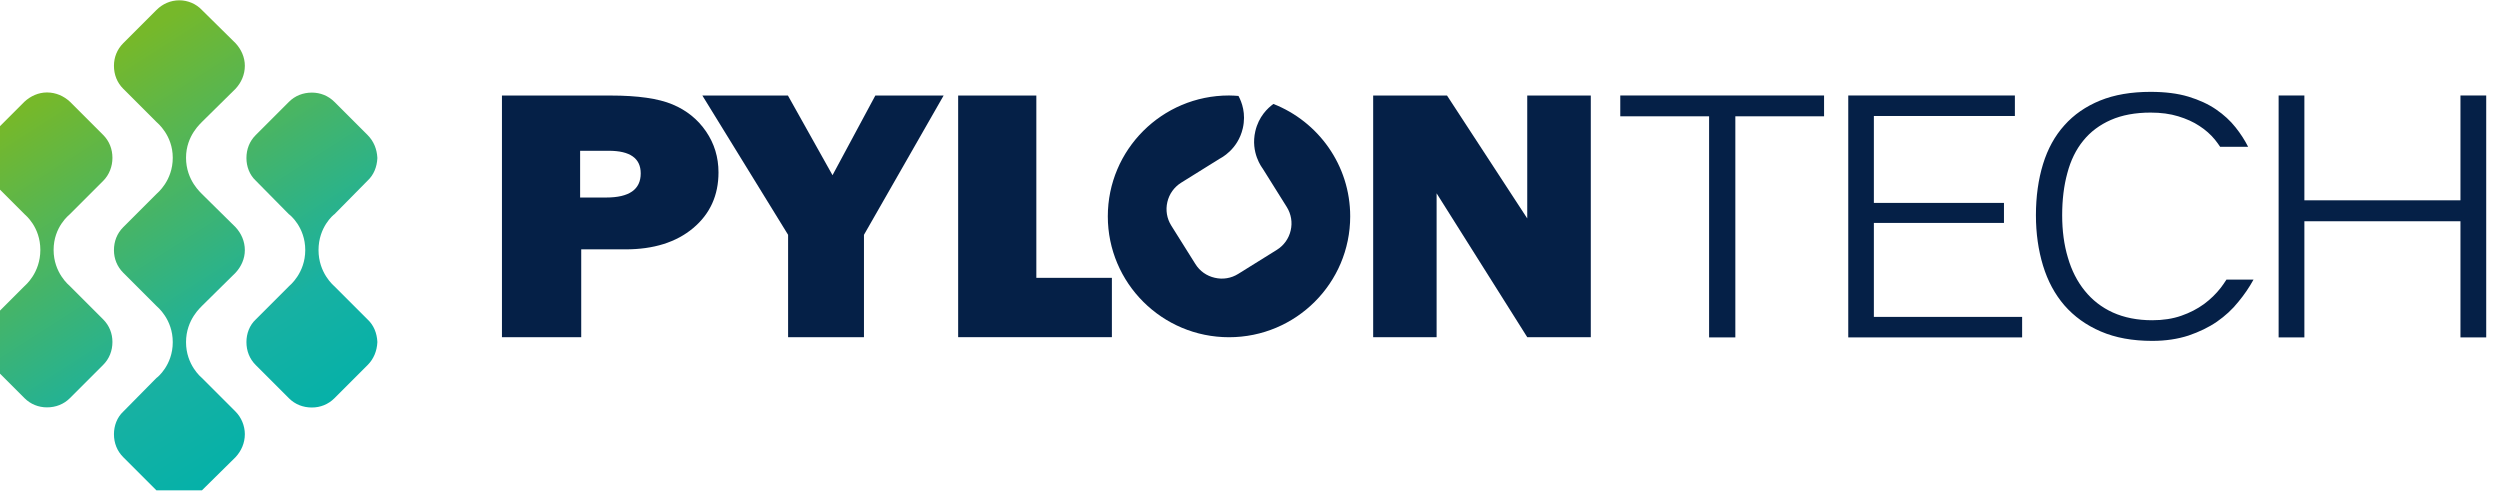
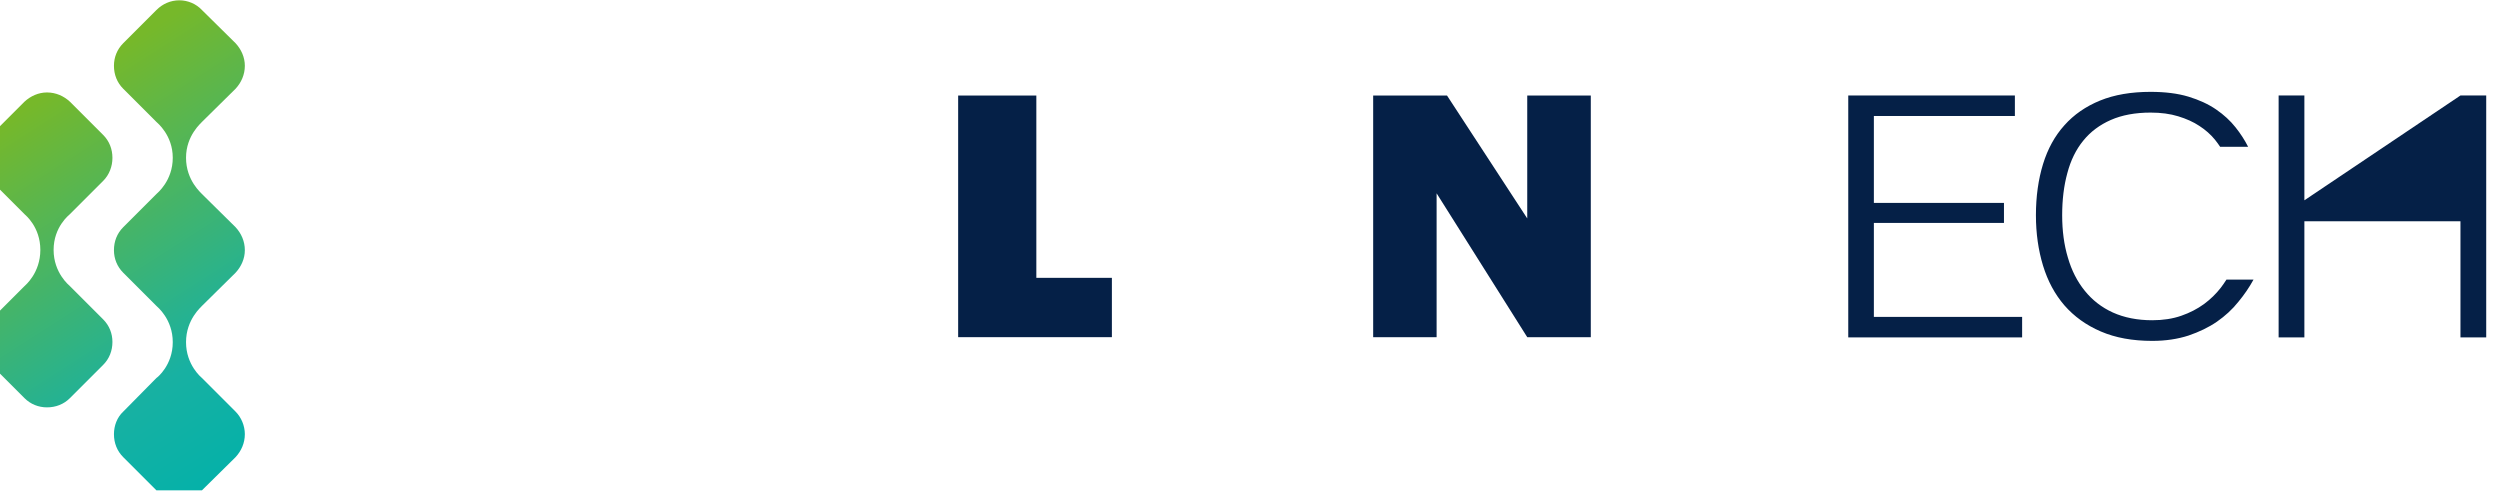
<svg xmlns="http://www.w3.org/2000/svg" width="100%" height="100%" viewBox="0 0 480 95" version="1.1" xml:space="preserve" style="fill-rule:evenodd;clip-rule:evenodd;stroke-linejoin:round;stroke-miterlimit:2;">
  <g transform="matrix(9.899,0,0,3.055,-70680.2,-1299.03)">
    <g transform="matrix(8.577,0,0,-27.795,7100.85,681.865)">
      <clipPath id="_clip1">
        <path d="M4.934,9.211L4.859,9.136C4.845,9.122 4.838,9.104 4.838,9.085C4.838,9.065 4.845,9.047 4.859,9.033L4.934,8.958C4.936,8.956 4.971,8.928 4.971,8.877C4.971,8.825 4.936,8.797 4.934,8.795L4.859,8.72C4.845,8.706 4.838,8.688 4.838,8.668C4.838,8.649 4.845,8.631 4.859,8.617L4.934,8.542C4.936,8.54 4.971,8.512 4.971,8.46C4.971,8.408 4.936,8.38 4.934,8.379L4.859,8.303C4.845,8.29 4.838,8.271 4.838,8.252C4.838,8.232 4.845,8.214 4.859,8.2L4.934,8.125C4.934,8.125 4.935,8.125 4.935,8.125L5.037,8.125C5.037,8.125 5.037,8.125 5.037,8.125L5.113,8.2C5.126,8.214 5.134,8.232 5.134,8.252C5.134,8.271 5.126,8.29 5.113,8.303L5.037,8.379C5.036,8.38 5.001,8.408 5.001,8.46C5.001,8.512 5.036,8.54 5.037,8.542L5.113,8.617C5.126,8.631 5.134,8.649 5.134,8.668C5.134,8.688 5.126,8.706 5.113,8.72L5.037,8.795C5.036,8.797 5.001,8.825 5.001,8.877C5.001,8.928 5.036,8.956 5.037,8.958L5.113,9.033C5.126,9.047 5.134,9.065 5.134,9.085C5.134,9.104 5.126,9.122 5.113,9.136L5.037,9.211C5.024,9.225 5.005,9.233 4.986,9.233C4.966,9.233 4.948,9.225 4.934,9.211Z" clip-rule="nonzero" />
      </clipPath>
      <g clip-path="url(#_clip1)">
        <rect x="1.854" y="-23.188" width="18.503" height="46.258" style="fill:url(#_Linear2);" />
      </g>
    </g>
    <g transform="matrix(8.578,2.57832e-15,7.95645e-16,-27.796,7100.85,685.757)">
      <clipPath id="_clip3">
-         <path d="M5.233,9.143L5.158,9.068C5.144,9.054 5.137,9.036 5.137,9.016C5.137,8.997 5.144,8.978 5.158,8.965L5.233,8.889C5.235,8.888 5.27,8.86 5.27,8.808C5.27,8.756 5.235,8.728 5.233,8.726L5.158,8.651C5.144,8.638 5.137,8.619 5.137,8.6C5.137,8.58 5.144,8.562 5.158,8.548L5.233,8.473C5.247,8.459 5.265,8.452 5.285,8.452C5.304,8.452 5.322,8.459 5.336,8.473L5.411,8.548C5.425,8.562 5.432,8.58 5.433,8.599L5.433,8.601C5.432,8.62 5.425,8.638 5.411,8.651L5.336,8.726C5.334,8.728 5.3,8.756 5.3,8.808C5.3,8.86 5.334,8.888 5.336,8.889L5.411,8.965C5.425,8.978 5.432,8.996 5.433,9.015L5.433,9.017C5.432,9.036 5.425,9.054 5.411,9.068L5.336,9.143C5.322,9.157 5.304,9.164 5.285,9.164C5.265,9.164 5.247,9.157 5.233,9.143Z" clip-rule="nonzero" />
-       </clipPath>
+         </clipPath>
      <g clip-path="url(#_clip3)">
        <rect x="1.854" y="-23.048" width="18.503" height="46.256" style="fill:url(#_Linear4);" />
      </g>
    </g>
    <g transform="matrix(8.578,2.57832e-15,7.95645e-16,-27.797,7100.85,671.747)">
      <clipPath id="_clip5">
        <path d="M4.635,8.639L4.56,8.564C4.558,8.562 4.556,8.56 4.554,8.557L4.554,8.467C4.556,8.464 4.558,8.462 4.56,8.46L4.635,8.385C4.637,8.383 4.671,8.356 4.671,8.304C4.671,8.252 4.637,8.224 4.635,8.222L4.56,8.147C4.558,8.145 4.556,8.143 4.554,8.141L4.554,8.05C4.556,8.048 4.558,8.046 4.56,8.044L4.635,7.969C4.649,7.955 4.667,7.948 4.686,7.948C4.706,7.948 4.724,7.955 4.738,7.969L4.813,8.044C4.827,8.058 4.834,8.076 4.834,8.096C4.834,8.115 4.827,8.133 4.813,8.147L4.738,8.222C4.736,8.224 4.701,8.252 4.701,8.304C4.701,8.356 4.736,8.383 4.738,8.385L4.813,8.46C4.827,8.474 4.834,8.493 4.834,8.512C4.834,8.532 4.827,8.55 4.813,8.564L4.738,8.639C4.724,8.652 4.706,8.66 4.686,8.66C4.667,8.66 4.649,8.652 4.635,8.639Z" clip-rule="nonzero" />
      </clipPath>
      <g clip-path="url(#_clip5)">
        <rect x="1.854" y="-23.551" width="18.502" height="46.255" style="fill:url(#_Linear6);" />
      </g>
    </g>
    <g transform="matrix(0.056,0,0,0.181,7116.75,-444.633)">
-       <path d="M858.648,4841.88C856.678,4843.31 853.567,4846.24 852.384,4851.34C850.655,4858.81 854.732,4864 854.933,4864.31L863.28,4877.67C864.793,4880.1 865.294,4883.02 864.627,4885.83C863.982,4888.63 862.279,4891.01 859.839,4892.54L846.478,4900.88C844.034,4902.42 841.136,4902.9 838.352,4902.24C835.528,4901.61 833.123,4899.9 831.614,4897.45L823.261,4884.1C821.737,4881.66 821.263,4878.77 821.91,4875.96C822.55,4873.15 824.253,4870.76 826.701,4869.22L840.056,4860.88C840.391,4860.68 846.316,4857.81 848.043,4850.34C849.219,4845.24 847.71,4841.26 846.552,4839.1C845.469,4839.02 844.374,4838.94 843.27,4838.94C820.096,4838.94 801.293,4857.73 801.293,4880.91C801.293,4904.09 820.096,4922.88 843.27,4922.88C866.453,4922.88 885.244,4904.09 885.244,4880.91C885.244,4863.16 874.213,4848.02 858.648,4841.88" style="fill:rgb(5,32,71);fill-rule:nonzero;" />
-     </g>
+       </g>
    <g transform="matrix(0.056,0,0,0.181,7116.75,-444.622)">
-       <path d="M1018.64,4846.11L1018.64,4922.88L1009.55,4922.88L1009.55,4846.11L978.787,4846.11L978.787,4838.88L1049.37,4838.88L1049.37,4846.11L1018.64,4846.11Z" style="fill:rgb(5,32,71);fill-rule:nonzero;" />
-     </g>
+       </g>
    <g transform="matrix(0.056,0,0,0.181,7116.75,-444.622)">
      <path d="M1057.75,4922.88L1057.75,4838.88L1115.46,4838.88L1115.46,4846L1066.62,4846L1066.62,4876.18L1111.68,4876.18L1111.68,4883.13L1066.62,4883.13L1066.62,4915.76L1117.97,4915.76L1117.97,4922.88L1057.75,4922.88Z" style="fill:rgb(5,32,71);fill-rule:nonzero;" />
    </g>
    <g transform="matrix(0.056,0,0,0.181,7116.75,-444.622)">
-       <path d="M1269.79,4922.88L1269.79,4882.55L1215.73,4882.55L1215.73,4922.88L1206.81,4922.88L1206.81,4838.88L1215.73,4838.88L1215.73,4875.28L1269.79,4875.28L1269.79,4838.88L1278.71,4838.88L1278.71,4922.88L1269.79,4922.88Z" style="fill:rgb(5,32,71);fill-rule:nonzero;" />
+       <path d="M1269.79,4922.88L1269.79,4882.55L1215.73,4882.55L1215.73,4922.88L1206.81,4922.88L1206.81,4838.88L1215.73,4838.88L1215.73,4875.28L1269.79,4838.88L1278.71,4838.88L1278.71,4922.88L1269.79,4922.88Z" style="fill:rgb(5,32,71);fill-rule:nonzero;" />
    </g>
    <g transform="matrix(0.056,0,0,0.181,7116.75,-444.631)">
      <path d="M1188.73,4902.87C1188.13,4903.82 1187.5,4904.75 1186.78,4905.69C1185.16,4907.79 1183.21,4909.68 1180.97,4911.35C1178.67,4913.02 1176.08,4914.38 1173.08,4915.42C1170.13,4916.45 1166.78,4916.97 1163.03,4916.97C1157.88,4916.97 1153.32,4916.06 1149.38,4914.28C1145.5,4912.51 1142.25,4909.96 1139.66,4906.73C1137.05,4903.51 1135.1,4899.67 1133.82,4895.22C1132.48,4890.78 1131.84,4885.87 1131.84,4880.51C1131.84,4875.17 1132.42,4870.28 1133.63,4865.88C1134.78,4861.48 1136.63,4857.7 1139.15,4854.61C1141.67,4851.49 1144.85,4849.12 1148.69,4847.43C1152.55,4845.73 1157.16,4844.87 1162.48,4844.87C1166.05,4844.87 1169.26,4845.3 1172.04,4846.16C1174.84,4847.02 1177.29,4848.11 1179.38,4849.51C1181.51,4850.89 1183.28,4852.48 1184.74,4854.26C1185.4,4855.08 1186,4855.92 1186.56,4856.76L1196.25,4856.76C1195.1,4854.47 1193.64,4852.19 1191.87,4849.97C1190.07,4847.69 1187.84,4845.63 1185.17,4843.79C1182.5,4841.95 1179.28,4840.46 1175.55,4839.33C1171.84,4838.21 1167.46,4837.67 1162.43,4837.67C1155.73,4837.67 1149.89,4838.68 1144.97,4840.69C1140.03,4842.71 1135.89,4845.58 1132.62,4849.27C1129.29,4852.97 1126.83,4857.47 1125.21,4862.75C1123.59,4868.06 1122.75,4873.96 1122.75,4880.51C1122.75,4886.86 1123.59,4892.66 1125.21,4898.01C1126.83,4903.33 1129.29,4907.94 1132.62,4911.81C1135.99,4915.67 1140.16,4918.69 1145.22,4920.87C1150.26,4923.05 1156.19,4924.14 1163.03,4924.14C1167.7,4924.14 1171.86,4923.5 1175.59,4922.29C1179.28,4921.03 1182.57,4919.45 1185.45,4917.47C1188.29,4915.48 1190.77,4913.21 1192.82,4910.63C1194.92,4908.1 1196.68,4905.5 1198.11,4902.87L1188.73,4902.87Z" style="fill:rgb(5,32,71);fill-rule:nonzero;" />
    </g>
    <g transform="matrix(0.056,0,0,0.181,7116.75,-444.633)">
-       <path d="M744.425,4838.96L716.835,4887.32L716.835,4922.86L690.556,4922.86L690.556,4887.32L660.862,4838.96L690.498,4838.96L705.943,4866.62L720.772,4838.96L744.425,4838.96Z" style="fill:rgb(5,32,71);fill-rule:nonzero;" />
-     </g>
+       </g>
    <g transform="matrix(0.056,0,0,0.181,7116.75,-444.633)">
      <path d="M802.702,4902.26L802.702,4922.86L749.458,4922.86L749.458,4838.96L776.538,4838.96L776.538,4902.26L802.702,4902.26Z" style="fill:rgb(5,32,71);fill-rule:nonzero;" />
    </g>
    <g transform="matrix(0.056,0,0,0.181,7116.75,-444.633)">
-       <path d="M618.906,4892.37L618.906,4922.86L591.448,4922.86L591.448,4838.96L629.111,4838.96C638.499,4838.96 645.645,4839.99 650.51,4842.04C655.405,4844.09 659.272,4847.23 662.151,4851.45C665.015,4855.66 666.449,4860.4 666.449,4865.64C666.449,4873.63 663.518,4880.08 657.66,4885C651.797,4889.92 643.984,4892.37 634.227,4892.37L618.906,4892.37ZM618.524,4874.37L627.552,4874.37C635.525,4874.37 639.513,4871.58 639.513,4866C639.513,4860.76 635.839,4858.14 628.462,4858.14L618.524,4858.14L618.524,4874.37Z" style="fill:rgb(5,32,71);fill-rule:nonzero;" />
-     </g>
+       </g>
    <g transform="matrix(0.056,0,0,0.181,7116.75,-444.633)">
      <path d="M946.563,4838.96L946.563,4881.63L918.779,4838.96L893.2,4838.96L893.2,4922.86L915.173,4922.86L915.173,4872.91L946.563,4922.86L968.577,4922.86L968.577,4838.96L946.563,4838.96Z" style="fill:rgb(5,32,71);fill-rule:nonzero;" />
    </g>
  </g>
  <defs>
    <linearGradient id="_Linear2" x1="0" y1="0" x2="1" y2="0" gradientUnits="userSpaceOnUse" gradientTransform="matrix(0.537,-0.843,-0.843,-0.537,5.088,9.275)">
      <stop offset="0" style="stop-color:rgb(118,184,42);stop-opacity:1" />
      <stop offset="0.69" style="stop-color:rgb(24,177,162);stop-opacity:1" />
      <stop offset="1" style="stop-color:rgb(0,177,170);stop-opacity:1" />
    </linearGradient>
    <linearGradient id="_Linear4" x1="0" y1="0" x2="1" y2="0" gradientUnits="userSpaceOnUse" gradientTransform="matrix(0.537,-0.843,-0.843,-0.537,5.206,9.49)">
      <stop offset="0" style="stop-color:rgb(118,184,42);stop-opacity:1" />
      <stop offset="0.69" style="stop-color:rgb(24,177,162);stop-opacity:1" />
      <stop offset="1" style="stop-color:rgb(0,177,170);stop-opacity:1" />
    </linearGradient>
    <linearGradient id="_Linear6" x1="0" y1="0" x2="1" y2="0" gradientUnits="userSpaceOnUse" gradientTransform="matrix(0.537,-0.843,-0.843,-0.537,4.781,8.714)">
      <stop offset="0" style="stop-color:rgb(118,184,42);stop-opacity:1" />
      <stop offset="0.69" style="stop-color:rgb(24,177,162);stop-opacity:1" />
      <stop offset="1" style="stop-color:rgb(0,177,170);stop-opacity:1" />
    </linearGradient>
  </defs>
</svg>